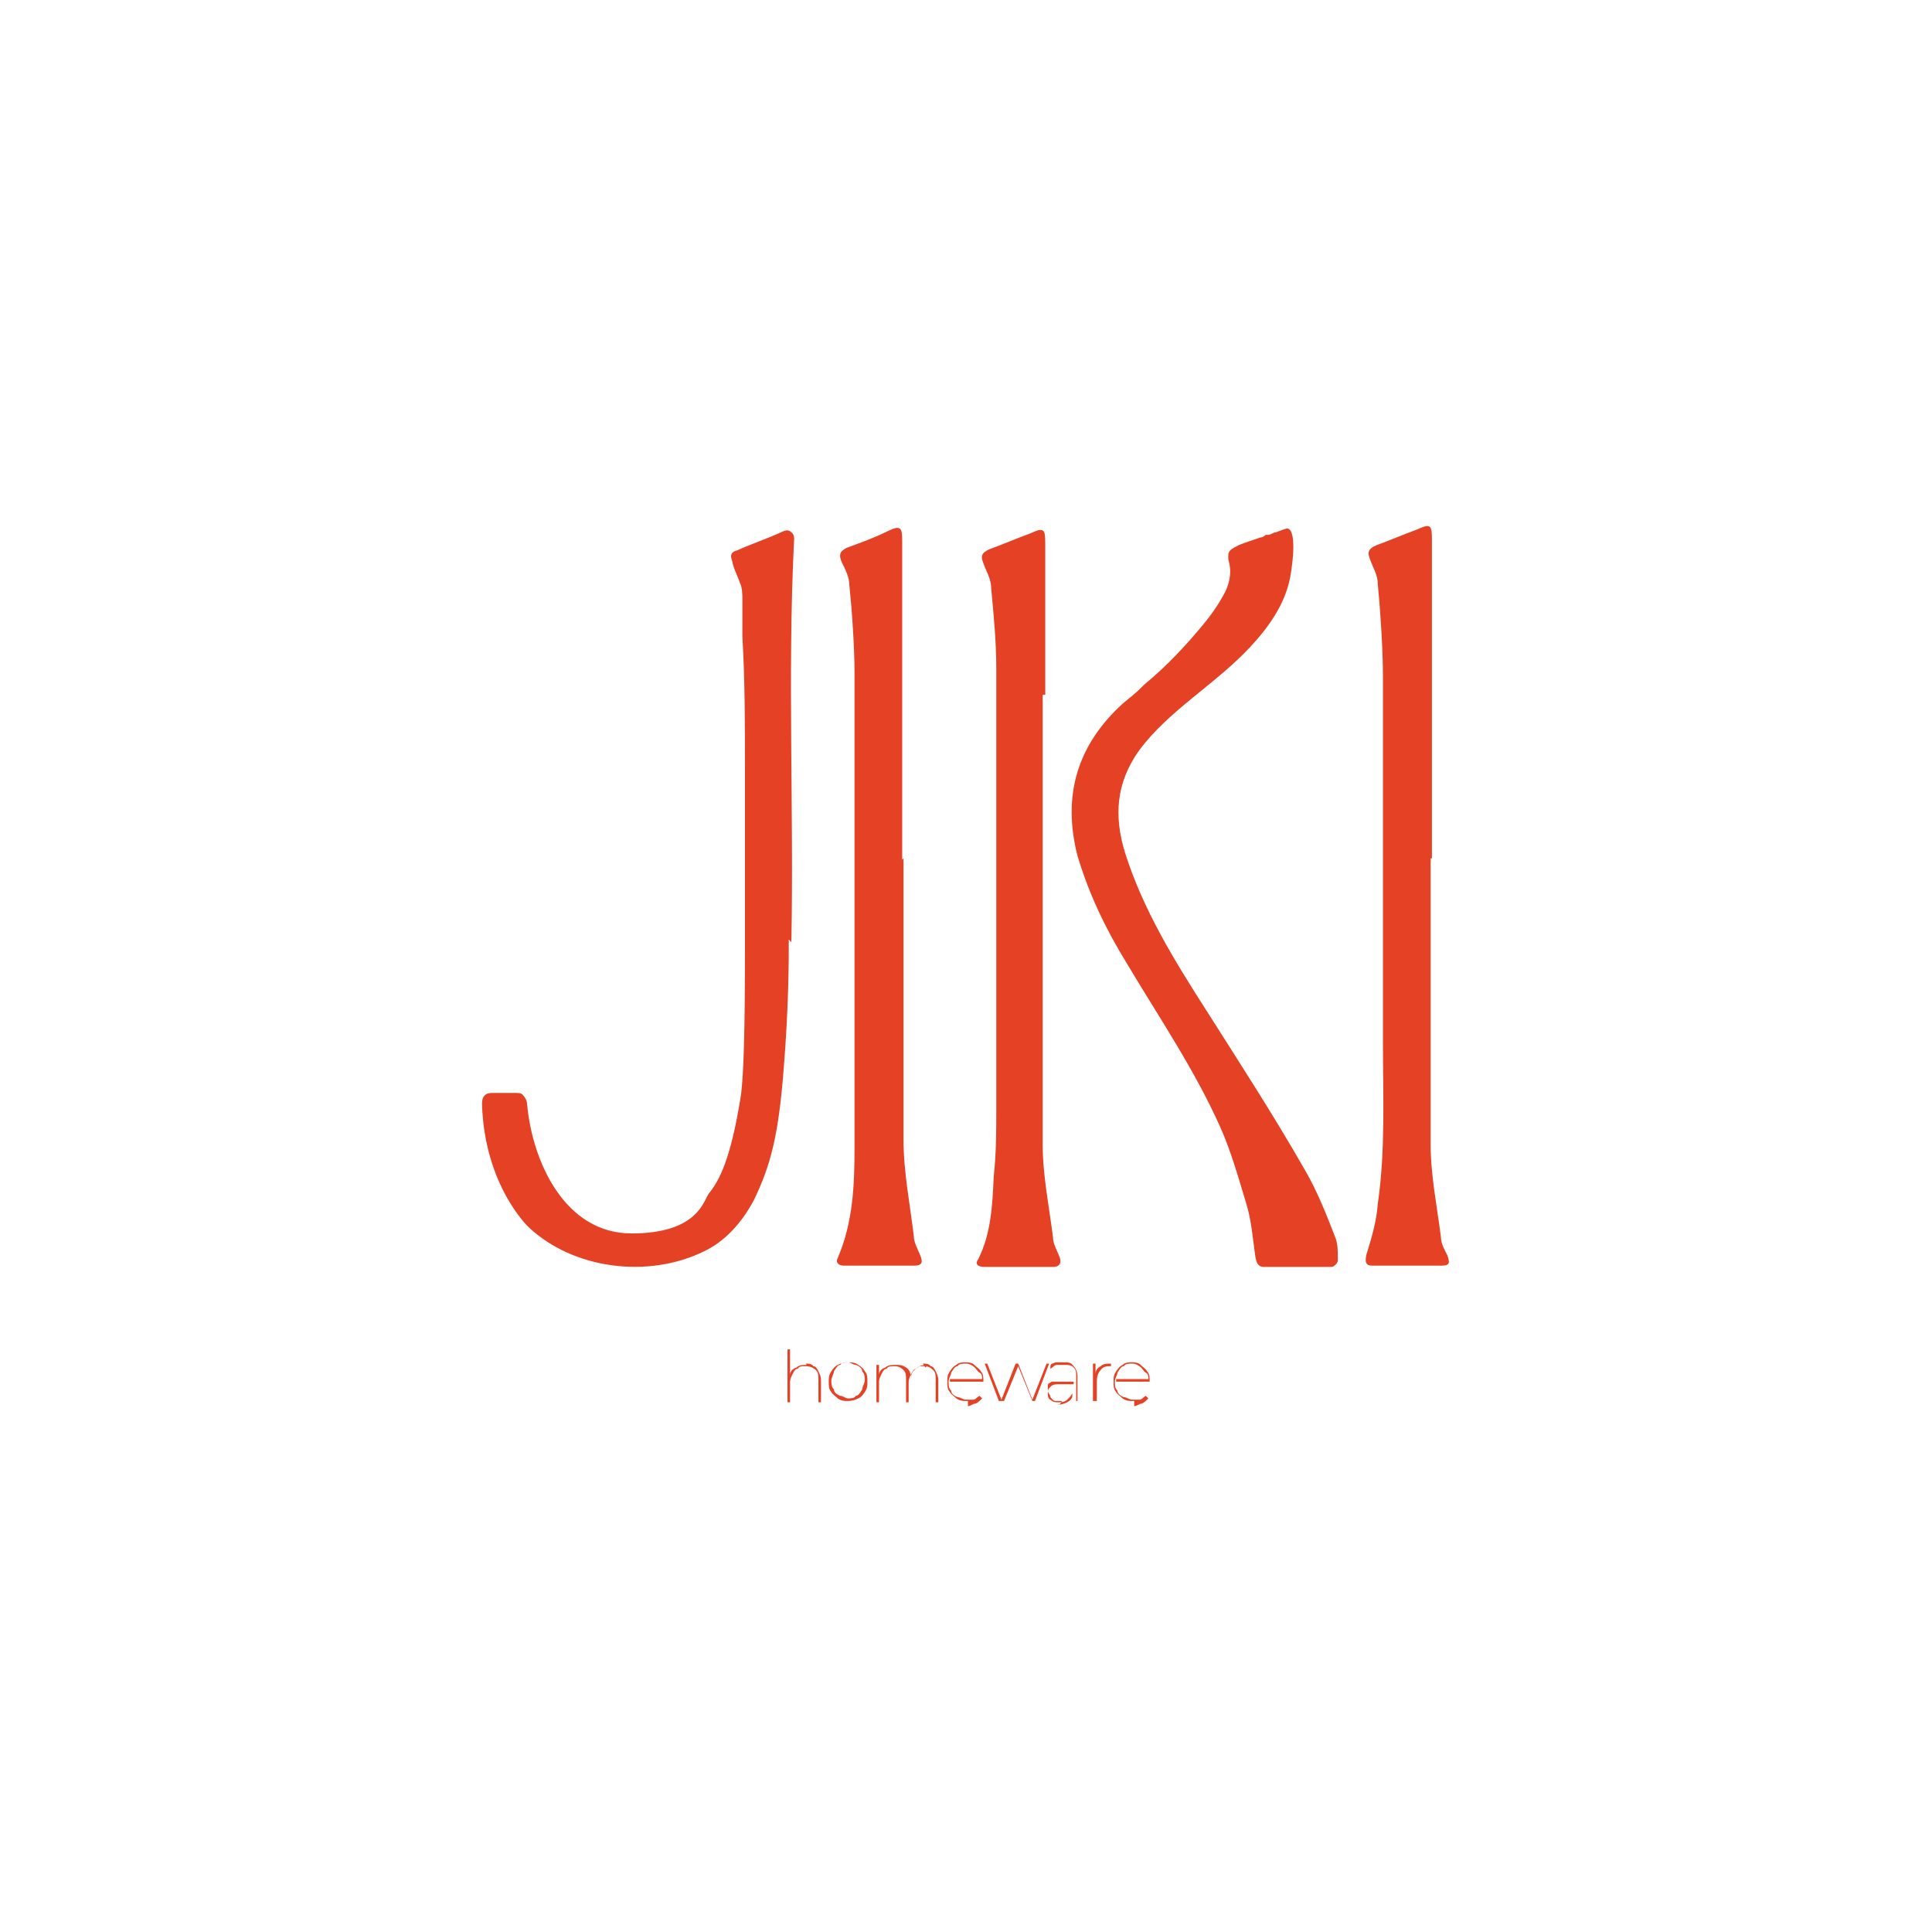
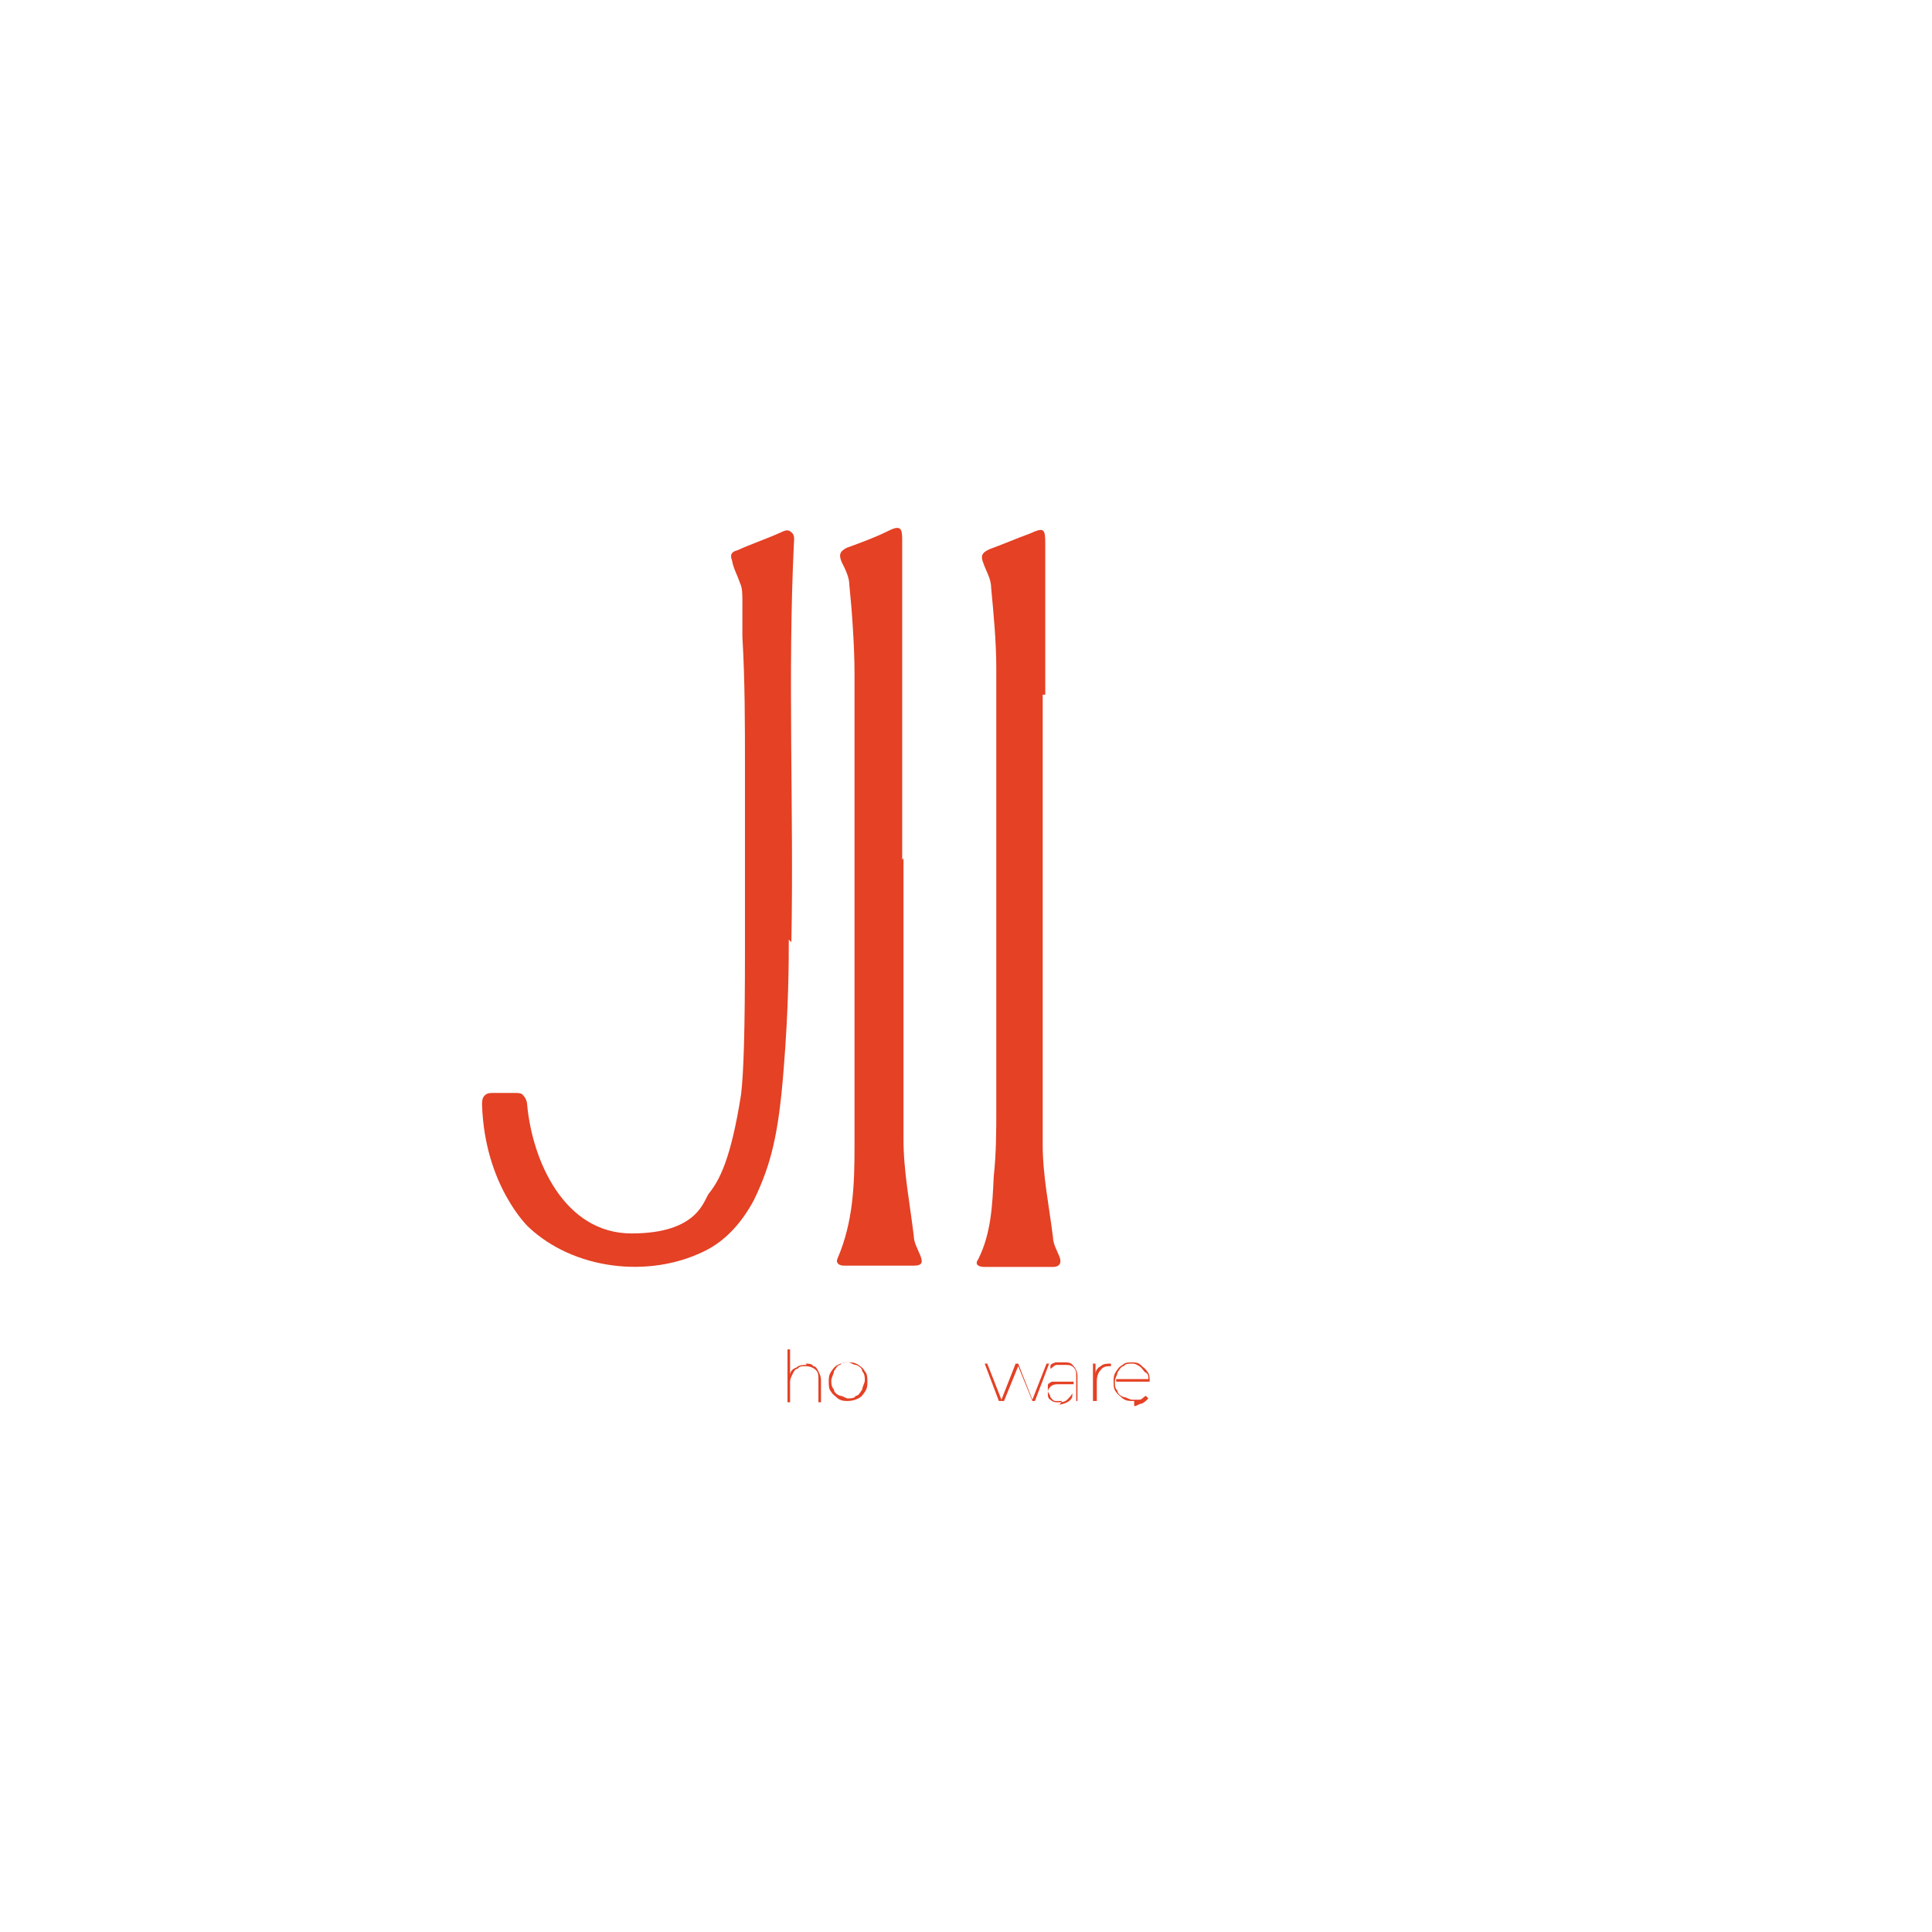
<svg xmlns="http://www.w3.org/2000/svg" id="Layer_1" version="1.1" viewBox="0 0 149.9 149.9">
  <defs>
    <style>
      .st0 {
        fill: #e44125;
      }
    </style>
  </defs>
  <g>
    <path class="st0" d="M62.5,105.8c.2,0,.5,0,.6.2.2,0,.3.2.4.4s.2.4.2.7v1.7h-.2v-1.7c0-.4,0-.6-.2-.8s-.5-.3-.8-.3-.5,0-.6.2c-.2,0-.3.2-.4.4s-.2.4-.2.6v1.6h-.2v-4.1h.2v2h0c0-.3.2-.5.5-.6.2-.2.5-.2.8-.2h0Z" />
    <path class="st0" d="M65.8,108.7c-.3,0-.5,0-.8-.2-.2-.2-.4-.3-.5-.5-.2-.2-.2-.5-.2-.8s0-.5.2-.8.3-.4.5-.5.5-.2.8-.2.5,0,.8.2.4.3.5.5c.2.2.2.5.2.8s0,.5-.2.8-.3.4-.5.5-.5.2-.8.2h0ZM65.8,108.5c.2,0,.5,0,.6-.2.2,0,.3-.2.5-.5,0-.2.2-.5.2-.7s0-.5-.2-.7c0-.2-.2-.4-.5-.5-.2,0-.4-.2-.6-.2s-.5,0-.6.2c-.2,0-.3.2-.5.5,0,.2-.2.5-.2.7s0,.5.2.7c0,.2.2.4.5.5.2,0,.4.2.6.2Z" />
-     <path class="st0" d="M71.6,105.8c.2,0,.5,0,.6.2.2,0,.3.2.4.4s.2.4.2.7v1.7h-.2v-1.7c0-.4,0-.6-.2-.8-.2-.2-.4-.3-.7-.3s-.5,0-.6.2c-.2,0-.3.2-.4.4s-.2.4-.2.6v1.6h-.2v-1.7c0-.4,0-.6-.2-.8-.2-.2-.4-.3-.7-.3s-.5,0-.6.2c-.2,0-.3.2-.4.4s-.2.4-.2.6v1.6h-.2v-2.9h.2v.8h0c0-.3.2-.5.5-.6.2-.2.5-.2.8-.2s.5,0,.8.2.3.4.4.7h0c0-.3.2-.5.5-.7s.5-.2.8-.2l-.2.2-.2-.3Z" />
-     <path class="st0" d="M75,108.7c-.3,0-.5,0-.8-.2-.2-.2-.4-.3-.5-.5-.2-.2-.2-.5-.2-.8s0-.5.2-.8.3-.4.5-.5c.2-.2.5-.2.7-.2s.5,0,.7.2.4.3.5.5c.2.2.2.5.2.8h-2.6v-.2h2.5c0-.2,0-.4-.2-.5s-.2-.3-.5-.5-.4-.2-.6-.2-.5,0-.6.2c-.2,0-.3.2-.5.5,0,.2-.2.4-.2.7h0c0,.3,0,.5.2.7,0,.2.2.4.5.5.2,0,.4.2.7.2h.5c.2,0,.3-.2.5-.3l.2.2c-.2.2-.3.3-.5.4-.2,0-.4.2-.6.2h0v-.4Z" />
    <path class="st0" d="M77.5,108.7l-1.1-2.9h.2l1.1,2.8h0l1.1-2.8h.2l1.1,2.8h0l1.1-2.8h.2l-1.1,2.9h-.2l-1.1-2.7h0l-1.1,2.7h-.4Z" />
    <path class="st0" d="M82.4,108.7h-.5c-.2,0-.3-.2-.4-.3,0-.2-.2-.3-.2-.5v-.4c0-.2.2-.2.3-.3h1.7v.2h-1.1c-.3,0-.5,0-.7.2s-.2.3-.2.5,0,.4.2.5c.2.2.4.2.6.2s.5,0,.7-.2.3-.3.4-.5v.2c0,.2-.2.4-.4.5s-.5.2-.8.2h.2l.2-.3ZM83.5,108.7v-.7h0v-1.2c0-.3,0-.5-.2-.7s-.4-.2-.7-.2h-.6c-.2,0-.3.2-.5.3v-.2c0-.2.2-.2.4-.3h.6c.4,0,.6,0,.8.3.2.2.3.5.3.8v1.9h-.2,0Z" />
    <path class="st0" d="M84.8,108.7v-2.9h.2v.8h0c0-.3.2-.5.4-.6.2-.2.5-.2.8-.2v.2h0c-.3,0-.6,0-.8.3-.2.2-.3.5-.3.9v1.5s-.3,0-.3,0Z" />
    <path class="st0" d="M87.9,108.7c-.3,0-.5,0-.8-.2-.2-.2-.4-.3-.5-.5-.2-.2-.2-.5-.2-.8s0-.5.2-.8.3-.4.5-.5c.2-.2.5-.2.7-.2s.5,0,.7.2.4.3.5.5c.2.2.2.5.2.8h-2.6v-.2h2.5c0-.2,0-.4-.2-.5s-.2-.3-.5-.5-.4-.2-.6-.2-.5,0-.6.2c-.2,0-.3.2-.5.5,0,.2-.2.4-.2.7h0c0,.3,0,.5.2.7,0,.2.2.4.5.5.2,0,.4.2.7.2h.5c.2,0,.3-.2.5-.3l.2.2c-.2.2-.3.3-.5.4-.2,0-.4.2-.6.2h0v-.4Z" />
  </g>
  <path class="st0" d="M61.2,72.9c0,1.6,0,5.2-.4,10.1-.4,5.1-1,7.4-2.3,10.1-.9,1.7-2.2,3.2-3.9,4-4.3,2.1-10.1,1.4-13.6-1.9,0,0-3.4-3.2-3.6-9.5,0-.2,0-.5.2-.7s.4-.2.7-.2h1.7c.2,0,.5,0,.6.2.2.2.3.5.3.7.4,4.4,2.9,10,8.1,10s5.6-2.6,6-3.1c.8-1,1.7-2.6,2.5-7.7.2-1.7.3-4.9.3-11.2v-14.1c0-3.4,0-6.8-.2-10.2v-2.8c0-.5,0-1-.2-1.4-.2-.6-.5-1.1-.6-1.7-.2-.5,0-.7.4-.8,1.1-.5,2.3-.9,3.4-1.4.4-.2.6-.2.8,0,.3.2.2.7.2.8-.5,10.3,0,20.7-.2,31h0l-.2-.2Z" />
  <path class="st0" d="M80.9,53.8v35c0,2.4.5,4.8.8,7.2,0,.5.3,1,.5,1.5s0,.8-.5.8h-5.3c-.5,0-.8-.2-.5-.6,1-2,1.1-4.2,1.2-6.4.2-1.8.2-3.6.2-5.3v-34.1c0-2.1-.2-4.2-.4-6.3,0-.7-.4-1.3-.6-1.9-.2-.5-.2-.8.5-1.1,1.1-.4,2-.8,3.1-1.2,1.1-.5,1.2-.4,1.2.8,0,12.2,0-.5,0,11.7h-.2Z" />
  <path class="st0" d="M100.3,44.1v-1.5,1.5Z" />
  <path class="st0" d="M70.1,66.6v21.8c0,2.5.5,5,.8,7.5,0,.5.3,1,.5,1.5s.2.8-.5.8h-5.4c-.4,0-.7-.2-.5-.6,1.2-2.8,1.3-5.7,1.3-8.6v-36.8c0-2-.2-4.9-.4-6.8,0-.6-.3-1.2-.6-1.8-.2-.5-.2-.8.4-1.1,1.1-.4,2.2-.8,3.2-1.3s1.1-.2,1.1.7v24.8h0Z" />
-   <path class="st0" d="M111,66.6v22.2c0,2.4.5,4.8.8,7.2,0,.5.3,1,.5,1.4.2.6.2.8-.5.8h-5.3c-.5,0-.6-.2-.5-.8.4-1.3.8-2.6.9-4,.6-4.1.4-8.3.4-12.5v-28.4c0-2.1-.2-5.1-.4-7.2,0-.7-.4-1.3-.6-1.9-.2-.5-.2-.8.5-1.1,1.1-.4,2-.8,3.1-1.2,1.1-.5,1.2-.4,1.2.8v24.5h0v.2Z" />
-   <path class="st0" d="M103.8,97.8c0,.2-.3.5-.5.5h-5.2c-.5,0-.6-.3-.7-.8-.2-1.4-.3-2.8-.7-4.1-.6-2-1.2-4.1-2-5.9-2-4.5-4.8-8.6-7.3-12.8-1.6-2.6-2.9-5.3-3.8-8.3-1.2-4.7,0-8.6,3.5-11.8.7-.6.8-.6,1.7-1.5,1.7-1.4,3.2-3,4.6-4.7.5-.6,1-1.3,1.4-2s.4-.8.5-1.1c.2-.7.2-1.2,0-1.9v-.3c0-.5.5-.6.8-.8.5-.2,1.1-.4,1.7-.6q.2,0,.4-.2h.2c.2,0,.4-.2.6-.2.5-.2.8-.3.9-.3.8.2.3,3.3.2,3.8-.4,2.1-1.7,3.9-3.1,5.4-2.7,2.9-6.3,4.9-8.6,8-1.8,2.5-2,5.1-1.1,8,1.4,4.4,3.8,8.3,6.3,12.2,2.6,4.1,5.2,8.1,7.6,12.3,1,1.7,1.7,3.5,2.4,5.3.2.5.2,1.1.2,1.6v.2Z" />
</svg>